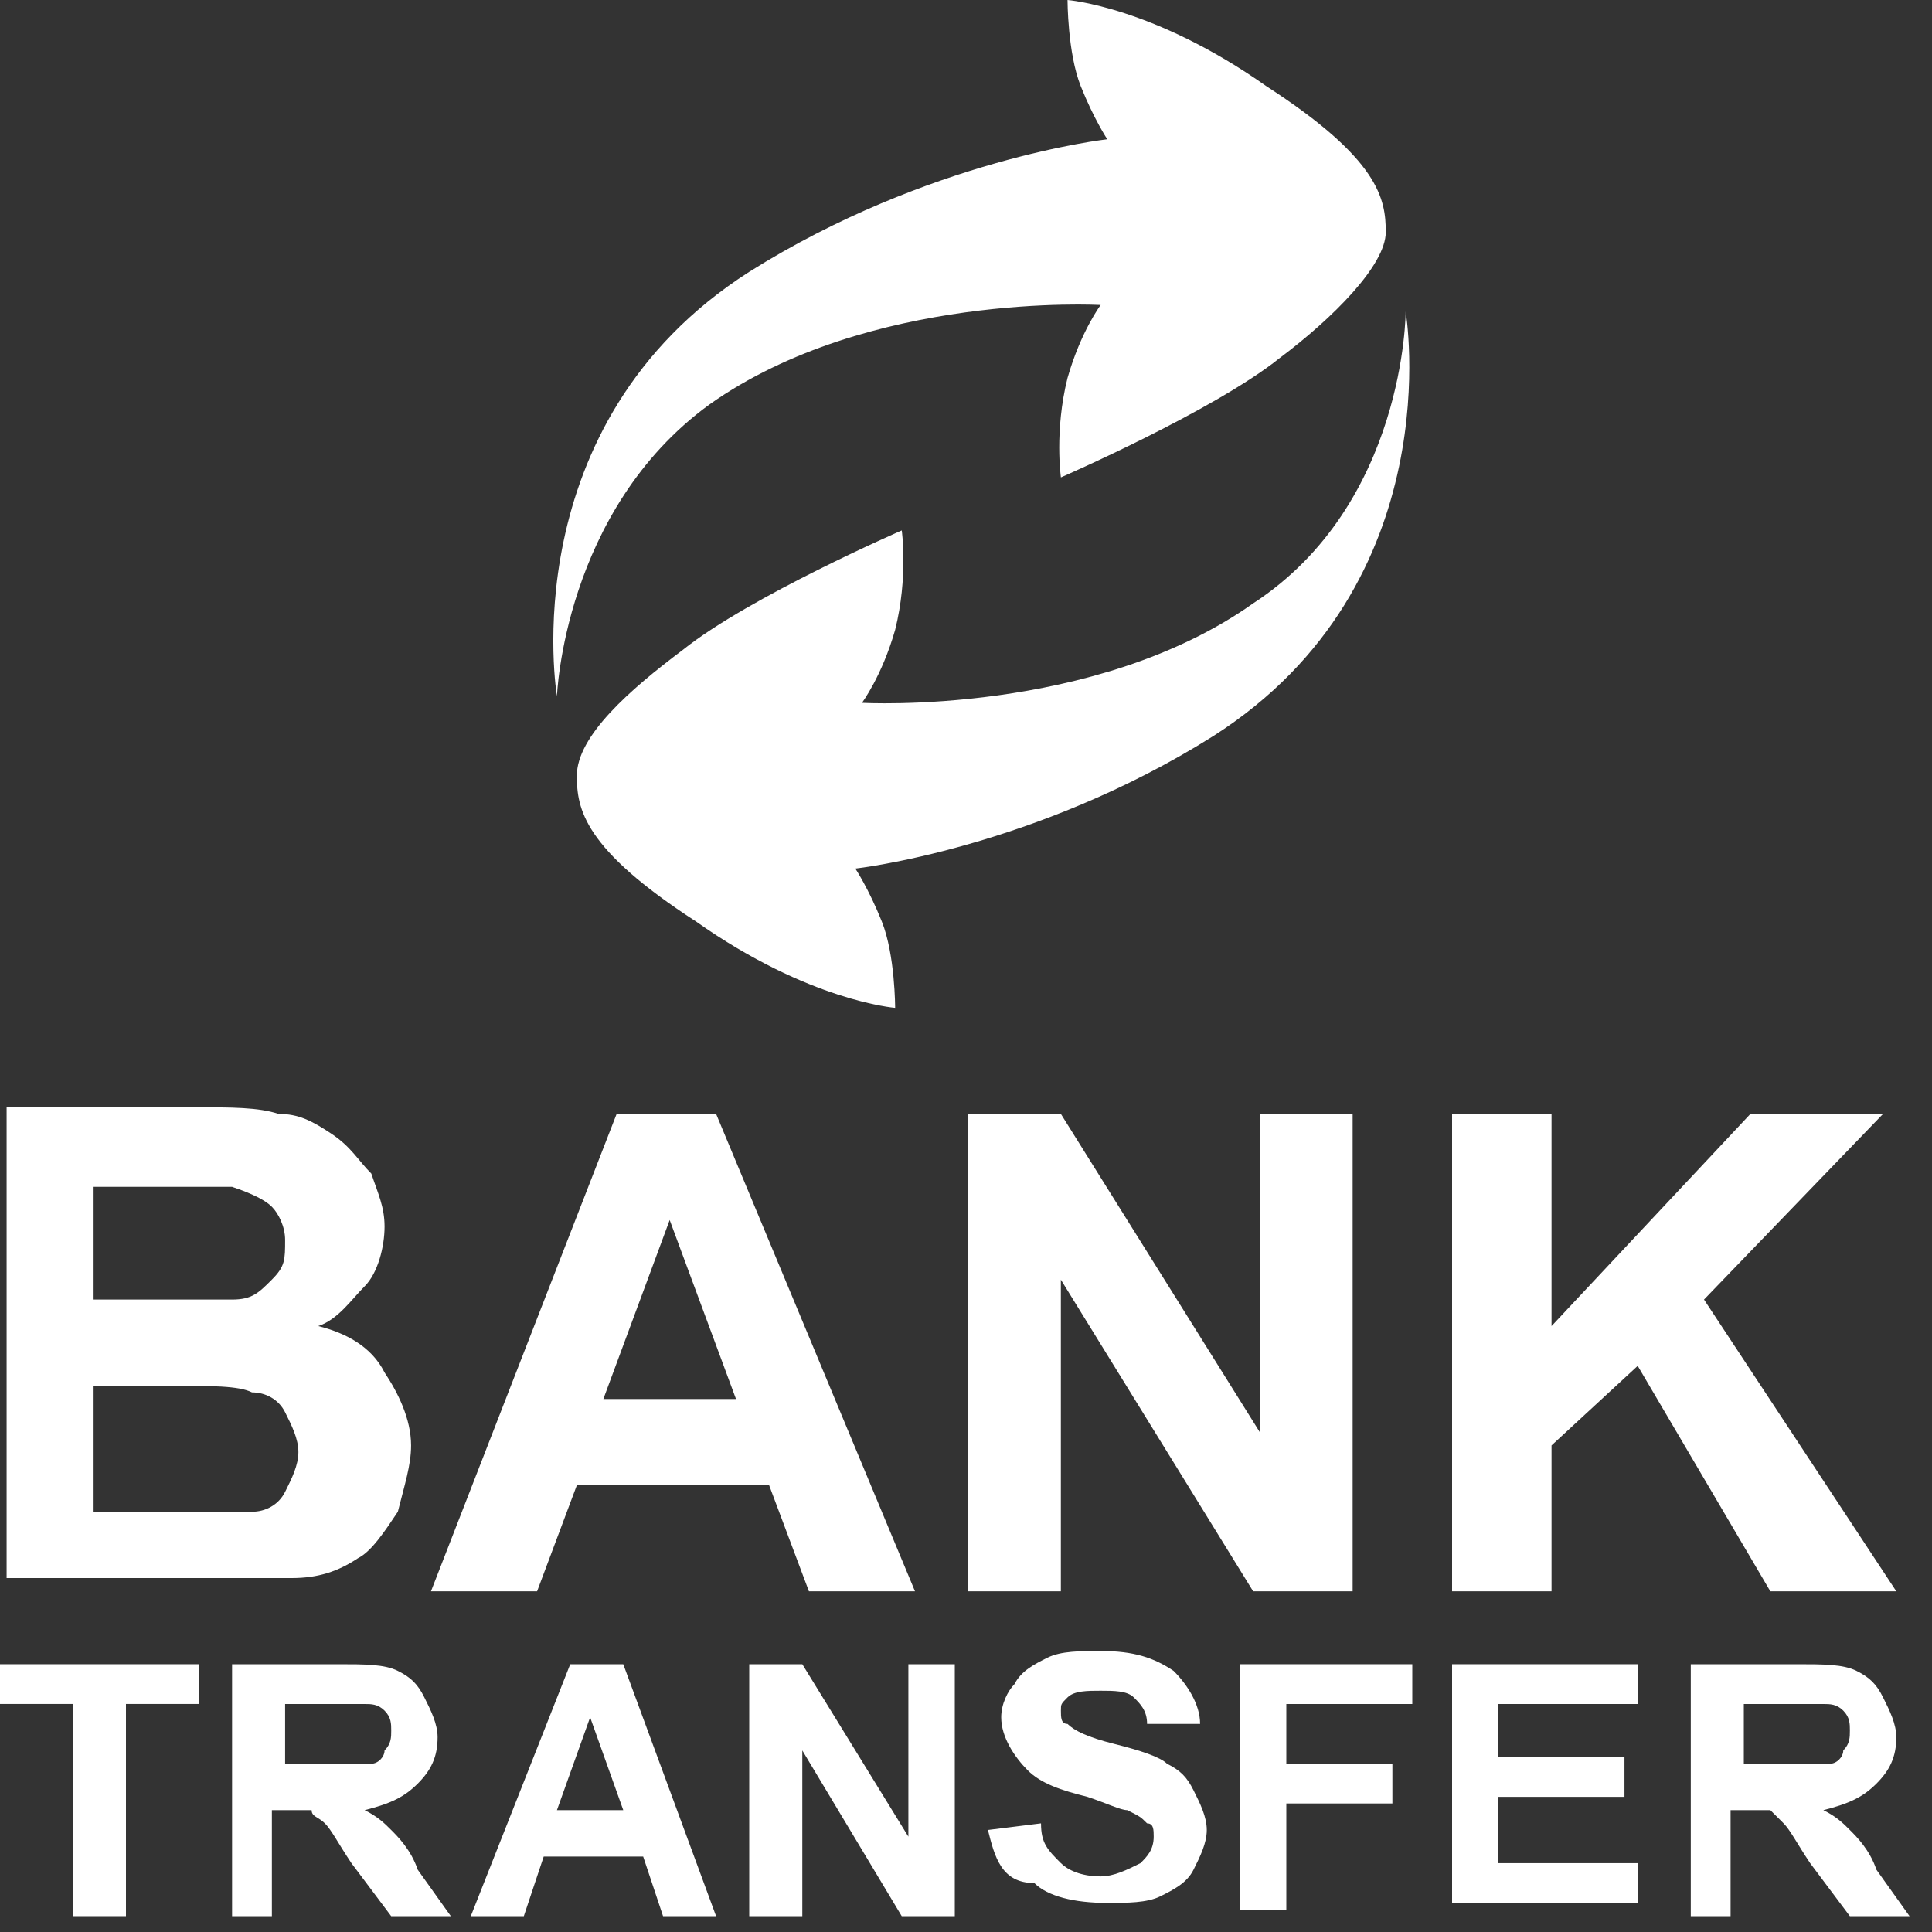
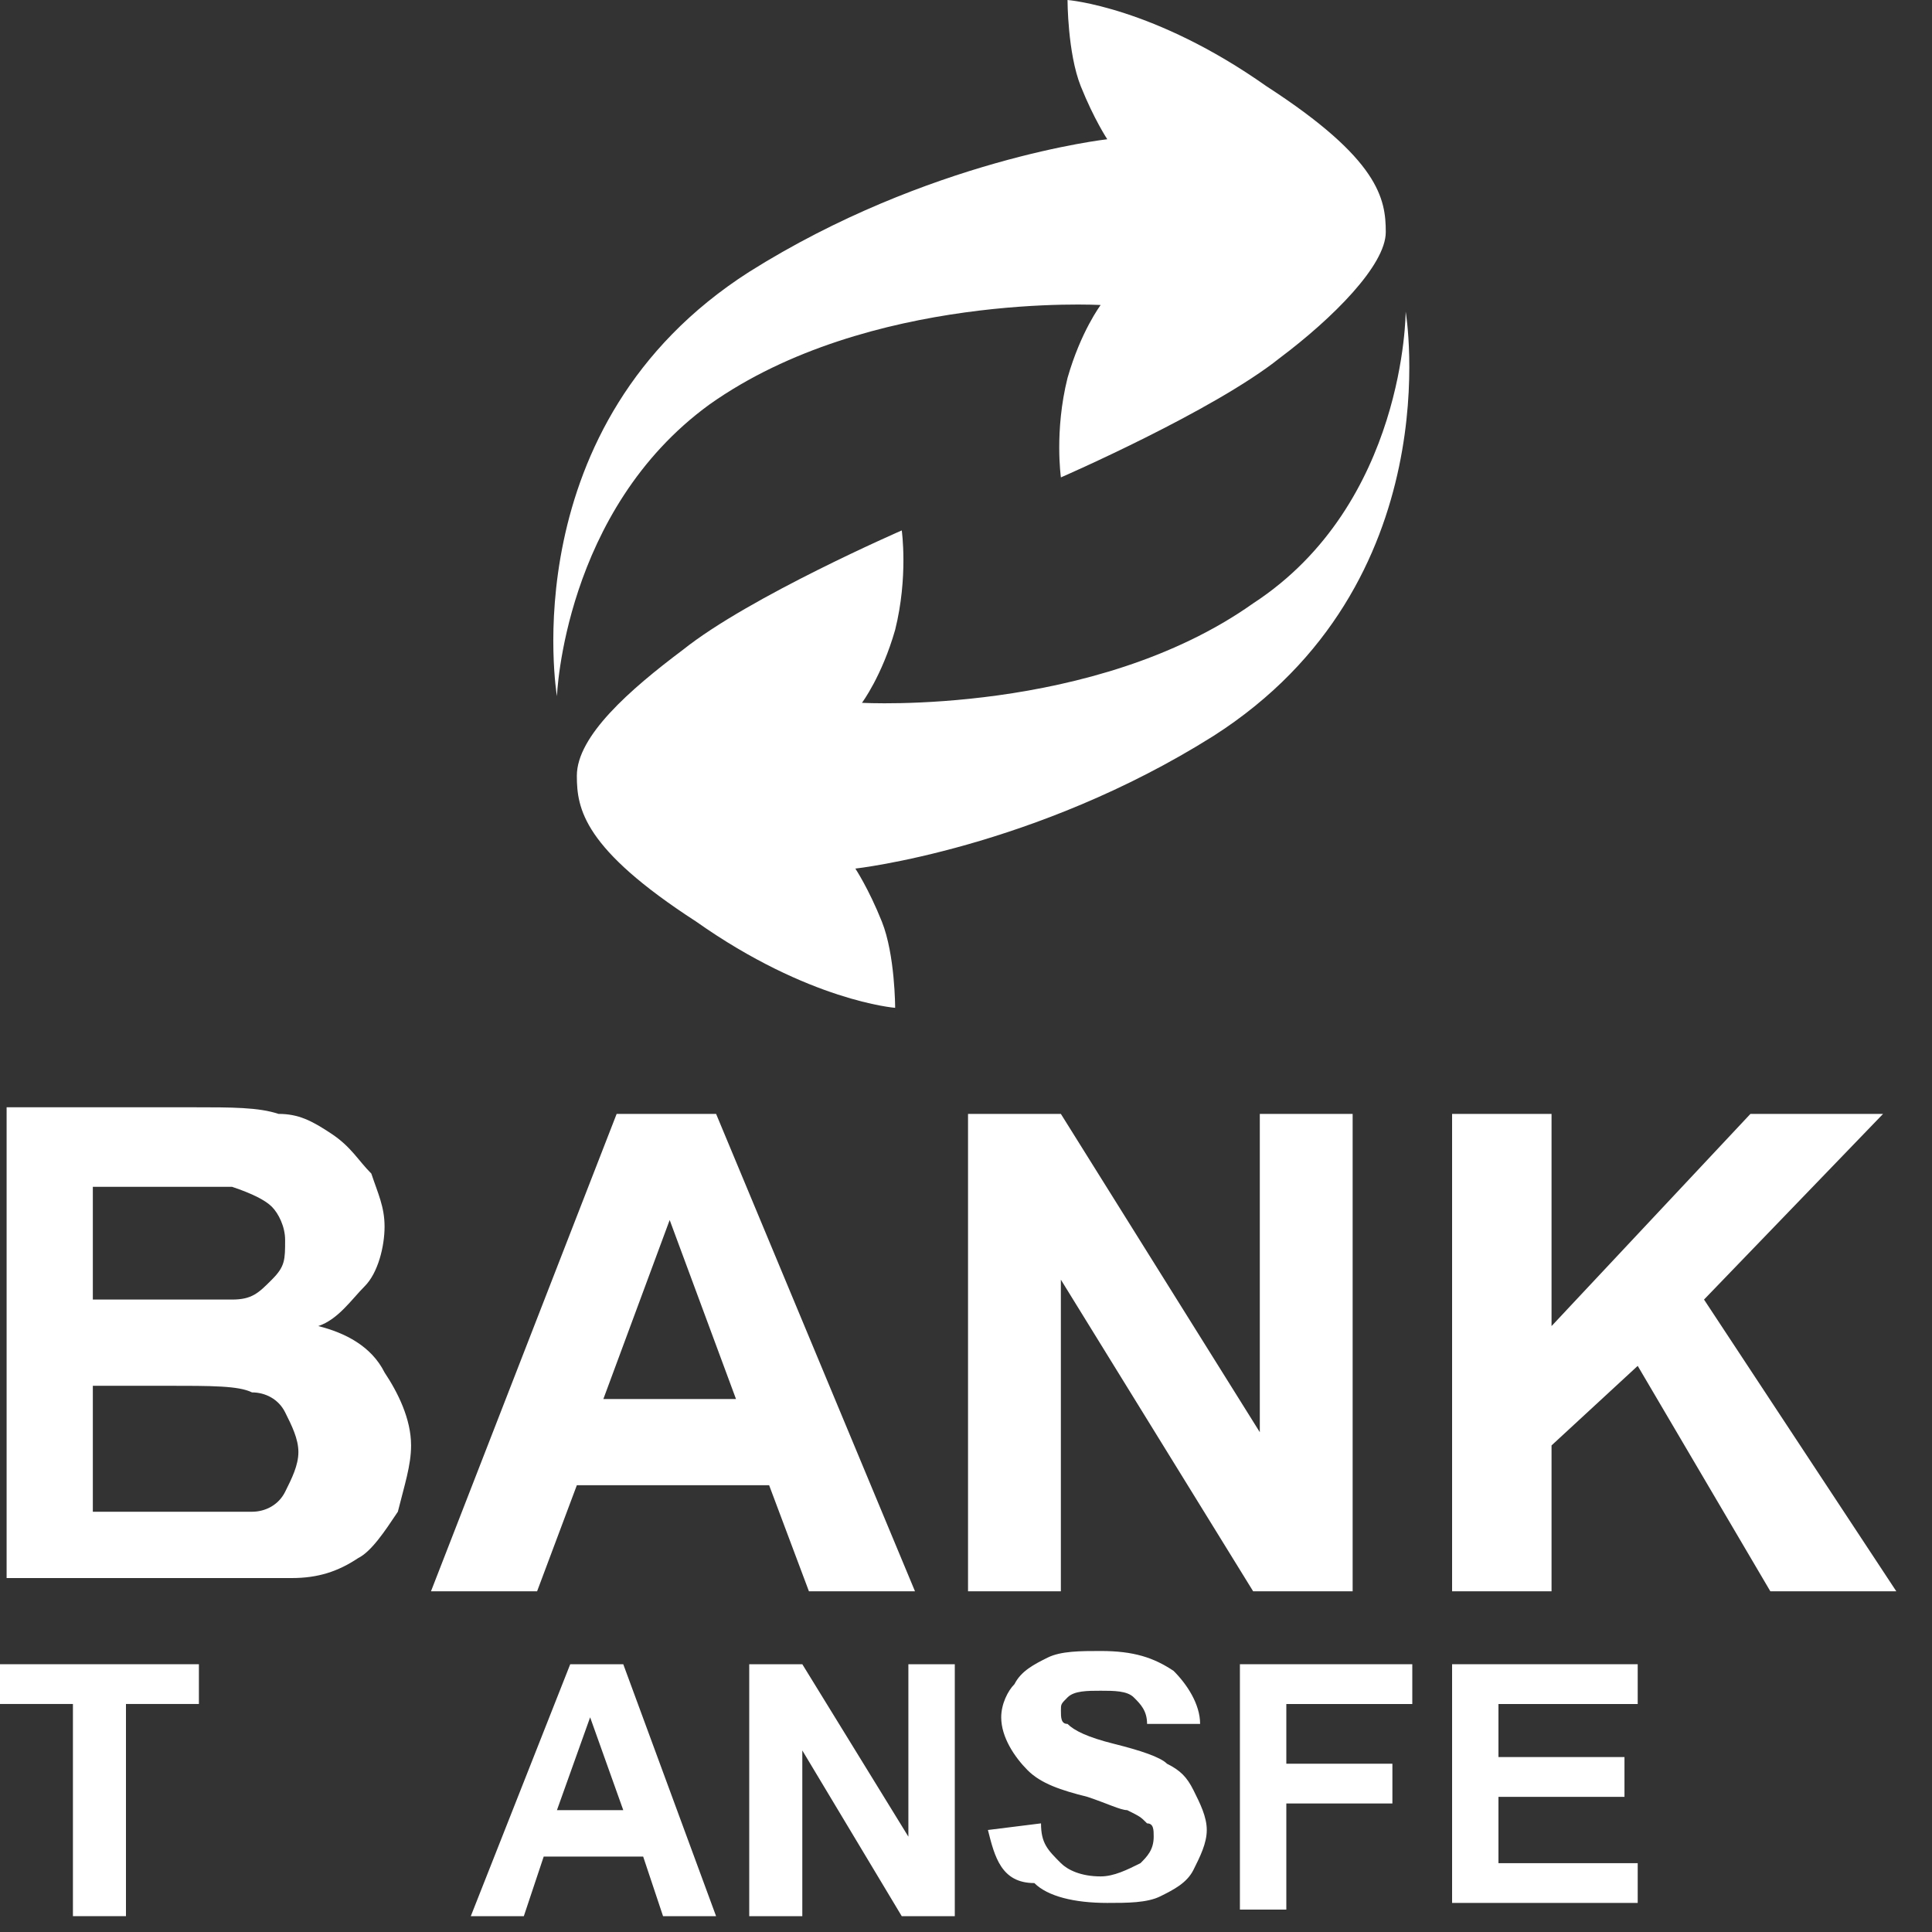
<svg xmlns="http://www.w3.org/2000/svg" width="40" height="40" viewBox="0 0 40 40" fill="none">
  <rect x="0" y="0" width="40" height="40" fill="#333333" stroke="none" />
  <path d="M6.10352e-05 22.925H3.981C4.805 22.925 5.354 22.925 5.766 23.062C6.178 23.062 6.452 23.2 6.864 23.474C7.276 23.749 7.413 24.023 7.688 24.298C7.825 24.71 7.962 24.984 7.962 25.396C7.962 25.808 7.825 26.357 7.55 26.631C7.276 26.906 7.001 27.318 6.589 27.455C7.138 27.592 7.688 27.867 7.962 28.416C8.237 28.828 8.511 29.377 8.511 29.926C8.511 30.338 8.374 30.75 8.237 31.299C7.962 31.711 7.688 32.123 7.413 32.26C7.001 32.534 6.589 32.672 6.04 32.672C5.766 32.672 4.942 32.672 3.569 32.672H0.137V22.925H6.10352e-05ZM1.922 24.572V26.906H3.295C4.118 26.906 4.53 26.906 4.805 26.906C5.217 26.906 5.354 26.769 5.628 26.494C5.903 26.22 5.903 26.082 5.903 25.671C5.903 25.396 5.766 25.122 5.628 24.984C5.491 24.847 5.217 24.71 4.805 24.572C4.667 24.572 3.981 24.572 3.157 24.572H1.922ZM1.922 28.553V31.299H3.844C4.53 31.299 5.079 31.299 5.217 31.299C5.491 31.299 5.766 31.162 5.903 30.887C6.04 30.613 6.178 30.338 6.178 30.063C6.178 29.789 6.04 29.514 5.903 29.24C5.766 28.965 5.491 28.828 5.217 28.828C4.942 28.691 4.393 28.691 3.432 28.691H1.922V28.553Z" fill="white" />
  <path d="M18.944 32.946H16.748L15.924 30.75H11.943L11.12 32.946H8.923L12.767 23.062H14.826L18.944 32.946ZM15.238 28.965L13.865 25.259L12.492 28.965H15.238Z" fill="white" />
-   <path d="M20.042 32.946V23.062H21.964L26.083 29.652V23.062H28.005V32.946H25.945L21.964 26.494V32.946H20.042Z" fill="white" />
+   <path d="M20.042 32.946V23.062H21.964L26.083 29.652V23.062H28.005V32.946H25.945L21.964 26.494V32.946Z" fill="white" />
  <path d="M30.064 32.946V23.062H32.123V27.455L36.241 23.062H38.987L35.28 26.906L39.261 32.946H36.653L33.907 28.279L32.123 29.926V32.946H30.064Z" fill="white" />
  <path d="M1.51 39.672V35.279H0V34.456H4.118V35.279H2.608V39.672H1.51Z" fill="white" />
-   <path d="M4.805 39.673V34.456H7.001C7.55 34.456 7.962 34.456 8.237 34.594C8.511 34.731 8.649 34.868 8.786 35.143C8.923 35.417 9.06 35.692 9.06 35.967C9.06 36.378 8.923 36.653 8.649 36.928C8.374 37.202 8.1 37.339 7.55 37.477C7.825 37.614 7.962 37.751 8.1 37.889C8.237 38.026 8.511 38.3 8.649 38.712L9.335 39.673H8.1L7.276 38.575C7.001 38.163 6.864 37.889 6.727 37.751C6.589 37.614 6.452 37.614 6.452 37.477C6.315 37.477 6.178 37.477 5.903 37.477H5.629V39.673H4.805ZM5.903 36.516H6.727C7.276 36.516 7.55 36.516 7.688 36.516C7.825 36.516 7.962 36.378 7.962 36.241C8.1 36.104 8.1 35.967 8.1 35.829C8.1 35.692 8.1 35.555 7.962 35.417C7.825 35.28 7.688 35.28 7.55 35.28C7.413 35.28 7.139 35.28 6.727 35.28H5.903V36.516Z" fill="white" />
  <path d="M14.826 39.673H13.728L13.316 38.438H11.257L10.845 39.673H9.747L11.806 34.456H12.904L14.826 39.673ZM12.904 37.477L12.218 35.555L11.531 37.477H12.904Z" fill="white" />
  <path d="M15.512 39.673V34.456H16.611L18.807 38.026V34.456H19.768V39.673H18.67L16.611 36.241V39.673H15.512Z" fill="white" />
  <path d="M20.454 37.888L21.553 37.751C21.553 38.163 21.69 38.3 21.965 38.575C22.102 38.712 22.376 38.849 22.788 38.849C23.063 38.849 23.337 38.712 23.612 38.575C23.749 38.438 23.886 38.3 23.886 38.026C23.886 37.888 23.886 37.751 23.749 37.751C23.612 37.614 23.612 37.614 23.337 37.477C23.2 37.477 22.925 37.339 22.514 37.202C21.965 37.065 21.553 36.927 21.278 36.653C21.004 36.378 20.729 35.967 20.729 35.555C20.729 35.28 20.866 35.005 21.004 34.868C21.141 34.594 21.415 34.456 21.69 34.319C21.965 34.182 22.376 34.182 22.788 34.182C23.474 34.182 23.886 34.319 24.298 34.594C24.573 34.868 24.847 35.28 24.847 35.692H23.749C23.749 35.417 23.612 35.28 23.474 35.143C23.337 35.005 23.063 35.005 22.788 35.005C22.514 35.005 22.239 35.005 22.102 35.143C21.965 35.28 21.965 35.28 21.965 35.417C21.965 35.555 21.965 35.692 22.102 35.692C22.239 35.829 22.514 35.967 23.063 36.104C23.612 36.241 24.024 36.378 24.161 36.516C24.436 36.653 24.573 36.79 24.71 37.065C24.847 37.339 24.985 37.614 24.985 37.888C24.985 38.163 24.847 38.438 24.71 38.712C24.573 38.987 24.298 39.124 24.024 39.261C23.749 39.398 23.337 39.398 22.925 39.398C22.239 39.398 21.69 39.261 21.415 38.987C20.729 38.987 20.592 38.438 20.454 37.888Z" fill="white" />
  <path d="M25.671 39.673V34.456H29.24V35.28H26.632V36.516H28.828V37.339H26.632V39.536H25.671V39.673Z" fill="white" />
  <path d="M30.064 39.673V34.456H33.907V35.28H31.024V36.378H33.633V37.202H31.024V38.575H33.907V39.398H30.064V39.673Z" fill="white" />
-   <path d="M35.006 39.673V34.456H37.202C37.751 34.456 38.163 34.456 38.438 34.594C38.712 34.731 38.85 34.868 38.987 35.143C39.124 35.417 39.261 35.692 39.261 35.967C39.261 36.378 39.124 36.653 38.85 36.928C38.575 37.202 38.3 37.339 37.751 37.477C38.026 37.614 38.163 37.751 38.3 37.889C38.438 38.026 38.712 38.3 38.85 38.712L39.536 39.673H38.3L37.477 38.575C37.202 38.163 37.065 37.889 36.928 37.751C36.791 37.614 36.791 37.614 36.653 37.477C36.516 37.477 36.379 37.477 36.104 37.477H35.83V39.673H35.006ZM36.104 36.516H36.928C37.477 36.516 37.751 36.516 37.889 36.516C38.026 36.516 38.163 36.378 38.163 36.241C38.3 36.104 38.3 35.967 38.3 35.829C38.3 35.692 38.3 35.555 38.163 35.417C38.026 35.28 37.889 35.28 37.751 35.28C37.614 35.28 37.34 35.28 36.928 35.28H36.104V36.516Z" fill="white" />
  <path d="M11.531 14.414C11.531 14.414 10.57 8.786 15.512 5.628C19.219 3.295 22.925 2.883 22.925 2.883C22.925 2.883 22.651 2.471 22.376 1.785C22.102 1.098 22.102 0 22.102 0C22.102 0 23.886 0.137 26.22 1.785C28.554 3.295 28.691 4.118 28.691 4.805C28.691 5.491 27.593 6.589 26.495 7.413C25.122 8.511 21.965 9.884 21.965 9.884C21.965 9.884 21.827 8.923 22.102 7.825C22.376 6.864 22.788 6.315 22.788 6.315C22.788 6.315 17.983 6.04 14.689 8.374C11.669 10.57 11.531 14.414 11.531 14.414Z" fill="white" />
  <path d="M29.103 6.452C29.103 6.452 30.064 12.08 25.122 15.238C21.415 17.571 17.709 17.983 17.709 17.983C17.709 17.983 17.983 18.395 18.258 19.081C18.533 19.768 18.533 20.866 18.533 20.866C18.533 20.866 16.748 20.729 14.414 19.081C12.081 17.571 11.943 16.748 11.943 16.061C11.943 15.238 13.041 14.277 14.14 13.453C15.512 12.355 18.67 10.982 18.67 10.982C18.67 10.982 18.807 11.943 18.533 13.041C18.258 14.002 17.846 14.551 17.846 14.551C17.846 14.551 22.651 14.826 25.945 12.492C29.103 10.433 29.103 6.452 29.103 6.452Z" fill="white" />
</svg>